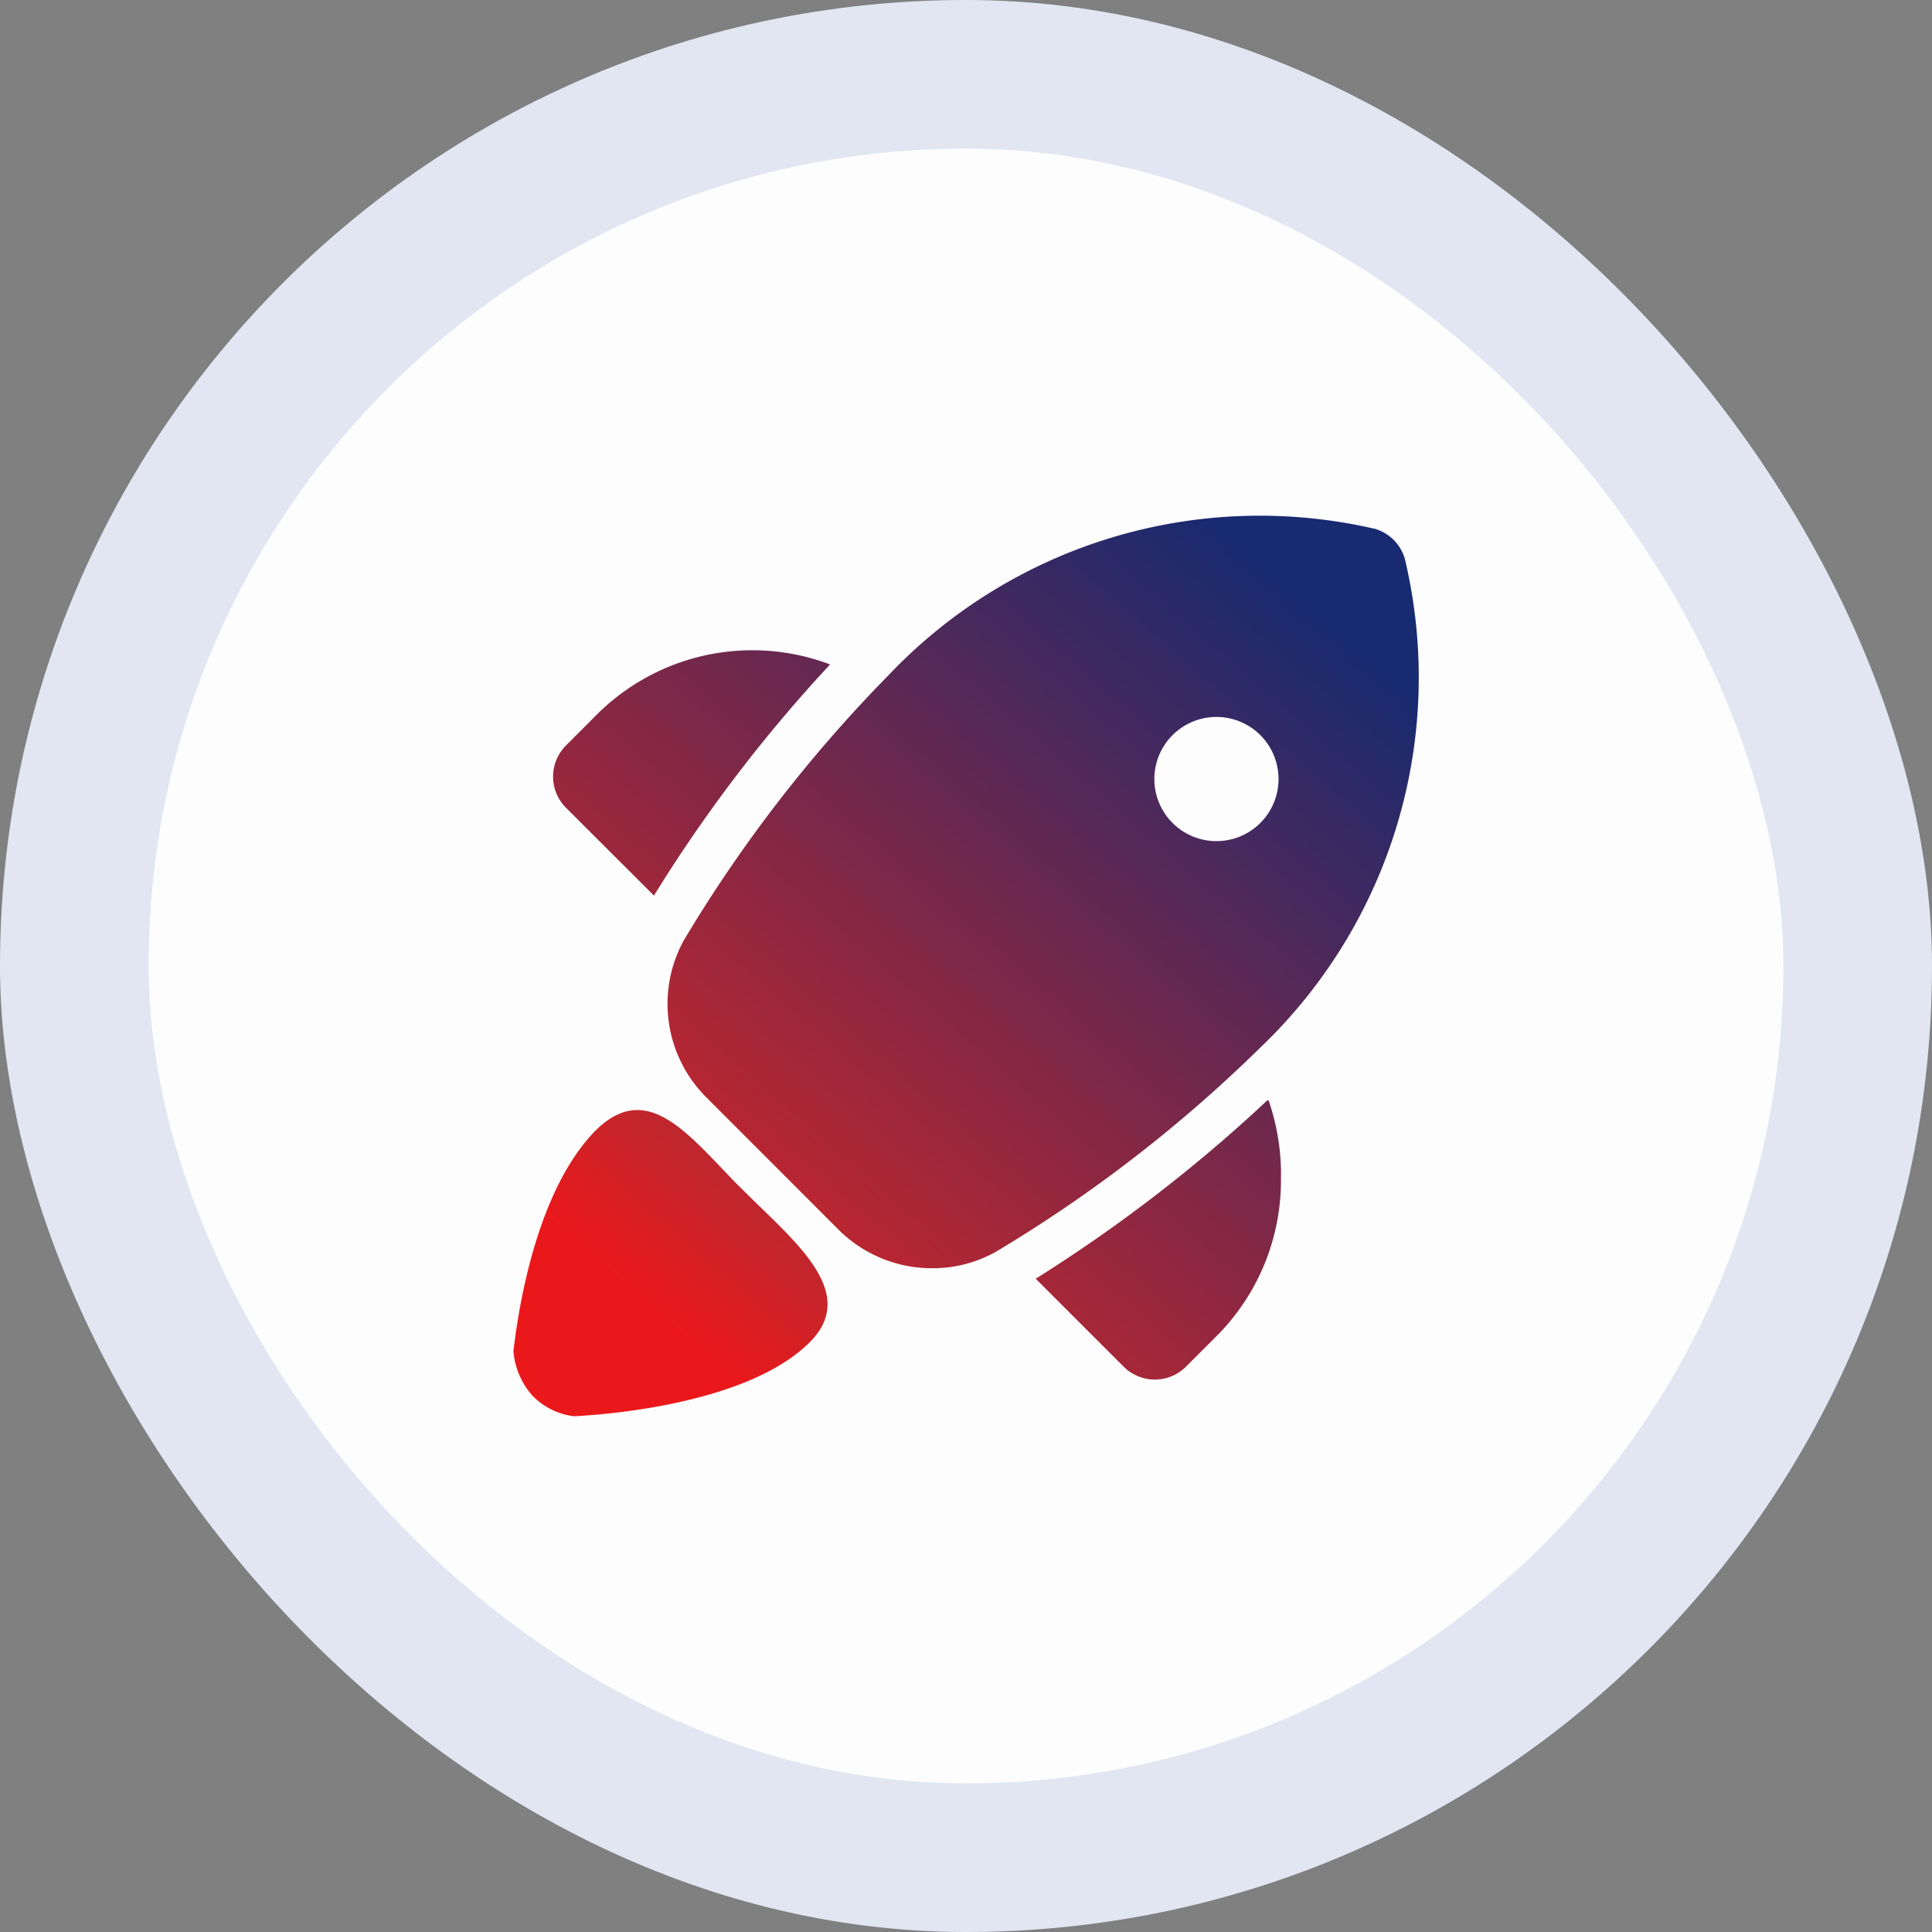
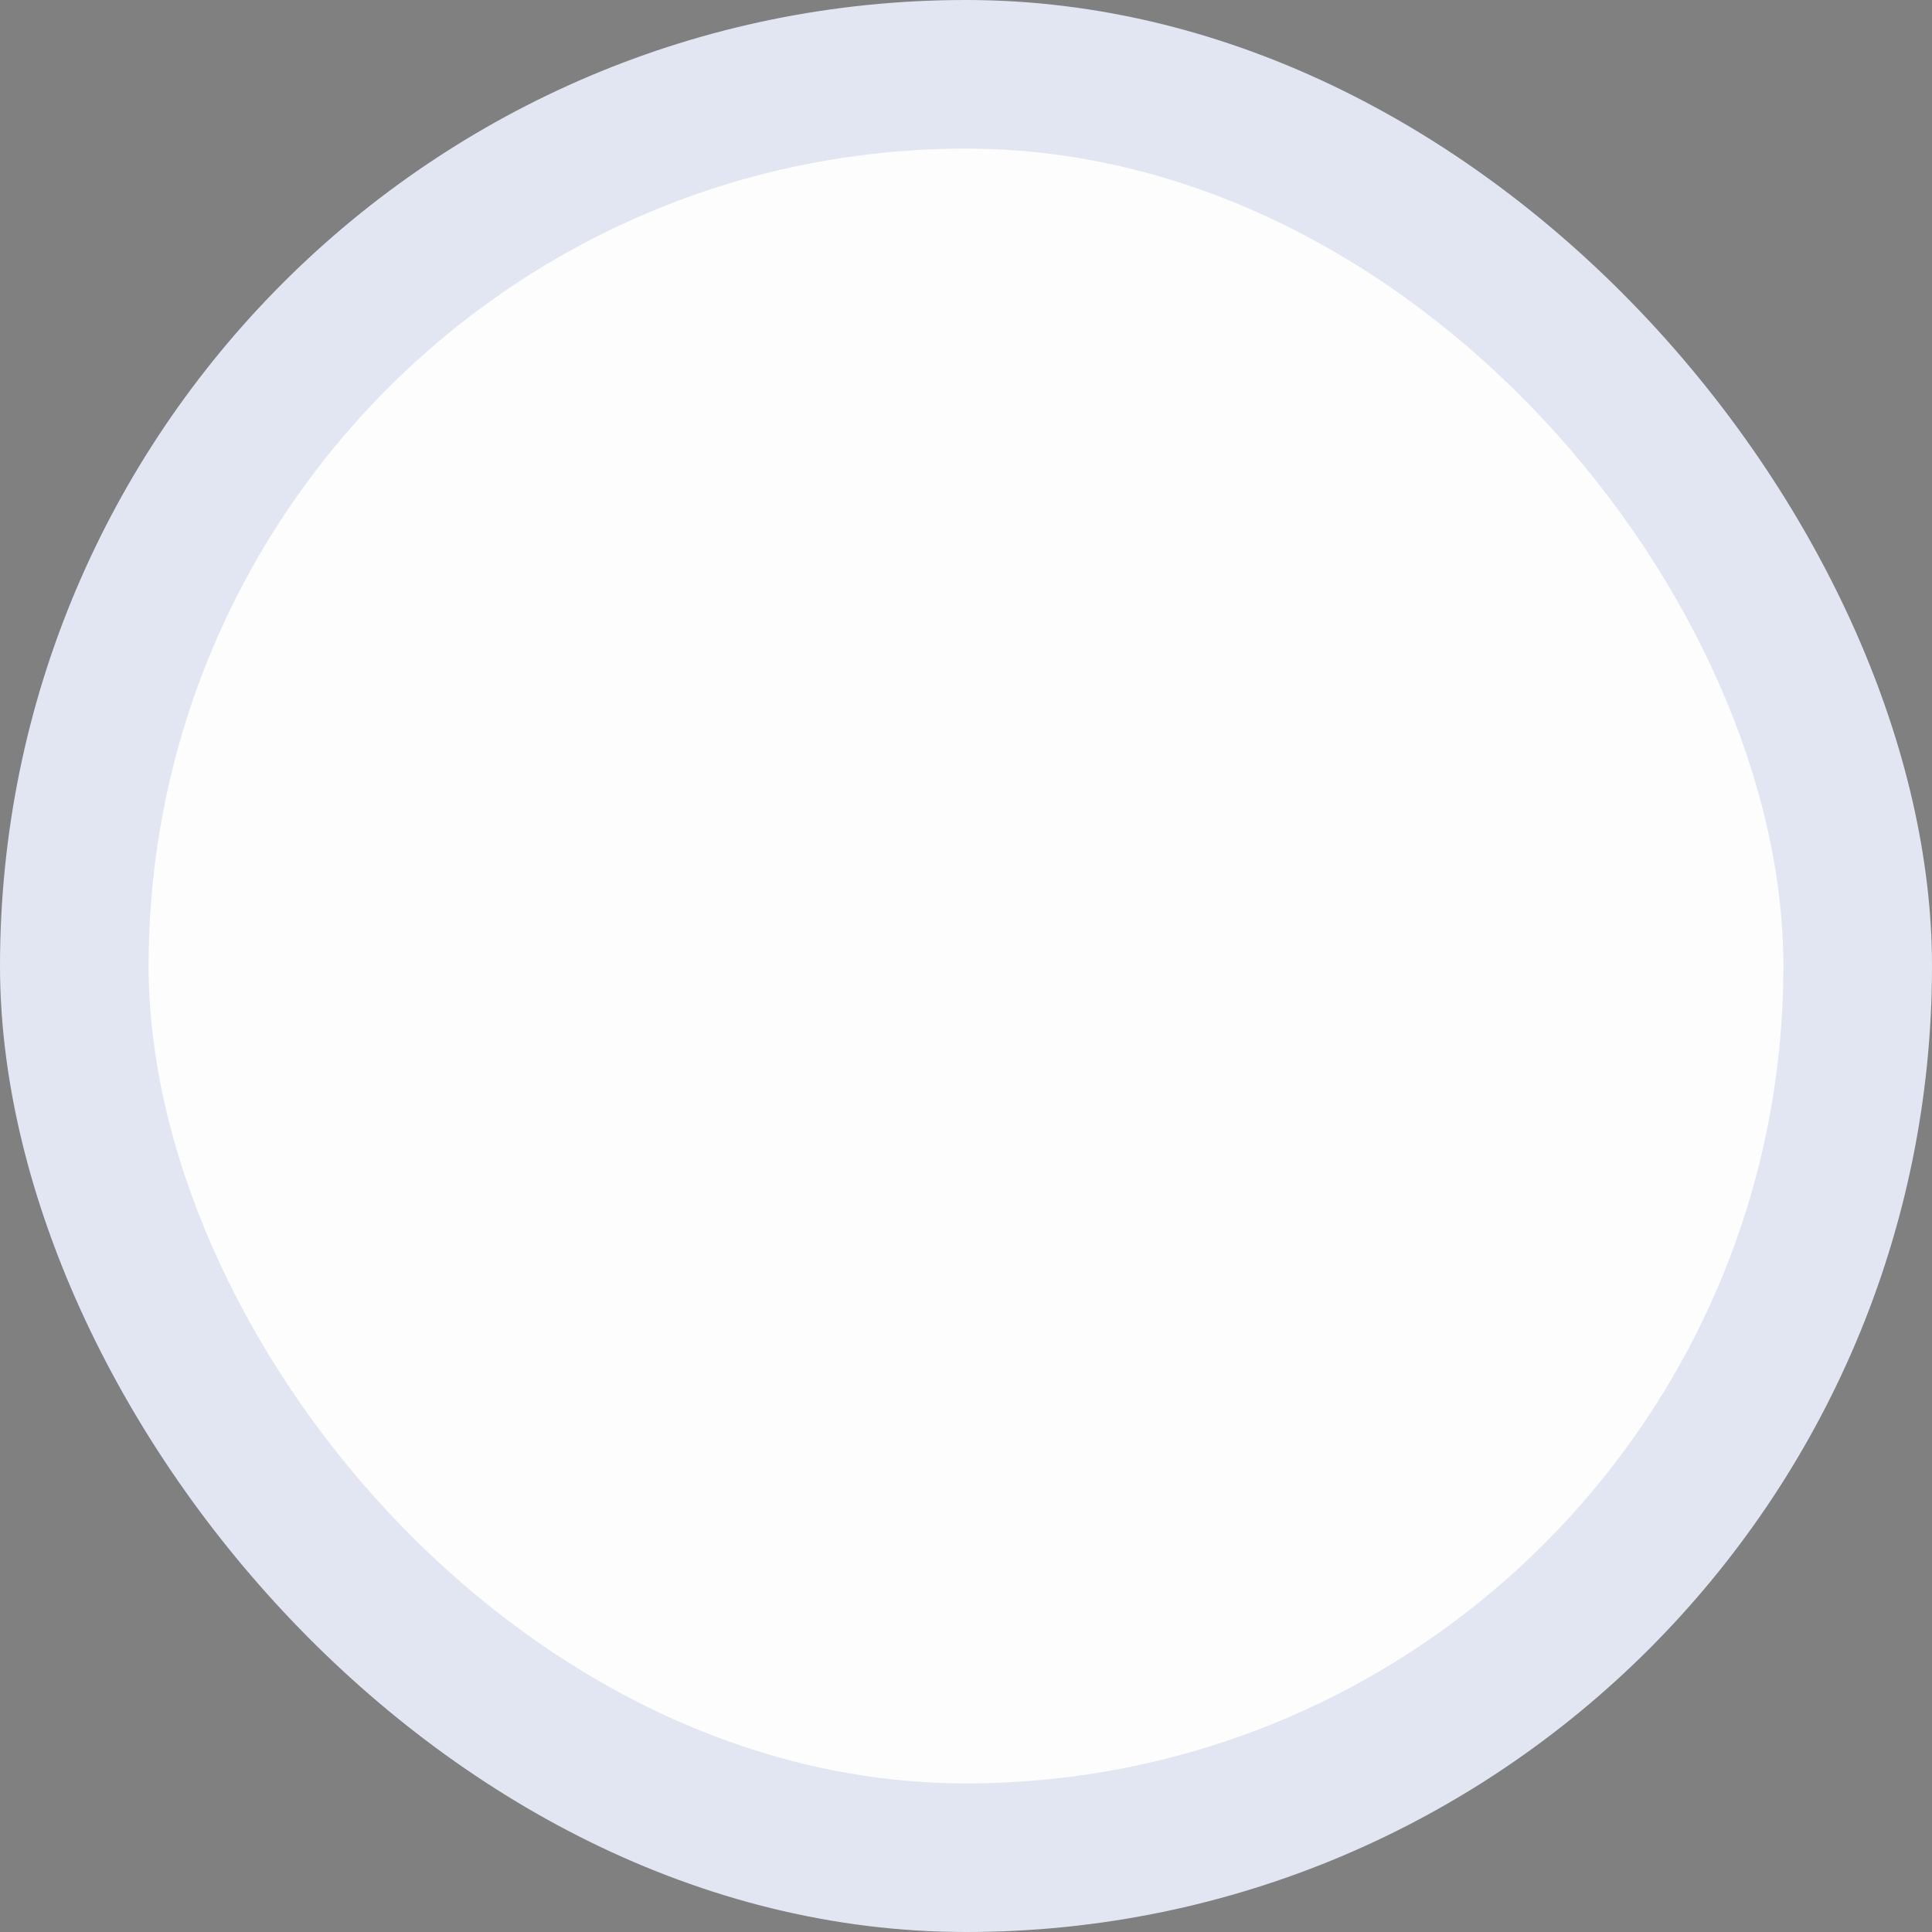
<svg xmlns="http://www.w3.org/2000/svg" width="65" height="65" viewBox="0 0 65 65">
  <rect x="0" y="0" width="65" height="65" fill="#808080" stroke="none" />
  <defs>
    <linearGradient id="linear-gradient" x1="0.154" y1="0.884" x2="0.855" y2="0.079" gradientUnits="objectBoundingBox">
      <stop offset="0" stop-color="#eb181b" />
      <stop offset="0.138" stop-color="#c3262c" />
      <stop offset="1" stop-color="#182a70" />
    </linearGradient>
  </defs>
  <g id="Rapid_Go-Live" data-name="Rapid Go-Live" transform="translate(0 5)">
    <rect id="Rectangle_23964" data-name="Rectangle 23964" width="65" height="65" rx="32.5" transform="translate(0 -5)" fill="#e1e6f2" />
    <rect id="Rectangle_23966" data-name="Rectangle 23966" width="55" height="55" rx="27.5" transform="translate(5)" fill="#fdfdfd" />
    <g id="Group_81302" data-name="Group 81302" transform="translate(14.844 11.331)">
-       <path id="Path_124057" data-name="Path 124057" d="M10.032,23.584c1.694,1.728,4.078,3.5,2.384,5.227-2.252,2.267-7.647,2.484-7.948,2.507a2.353,2.353,0,0,1-1.4-.694,2.586,2.586,0,0,1-.639-1.5c.074-.533.549-5.175,2.771-7.427,1.751-1.717,3.111.143,4.83,1.892ZM27.541,18.93a47.4,47.4,0,0,1-8.888,6.859,4.34,4.34,0,0,1-2.118.548,4.444,4.444,0,0,1-3.17-1.3L8.92,20.589A4.444,4.444,0,0,1,8.165,15.3a47.4,47.4,0,0,1,6.859-8.888,17.214,17.214,0,0,1,16.4-4.948,1.481,1.481,0,0,1,.993.993A17.214,17.214,0,0,1,27.541,18.93ZM26.06,7.79a2.089,2.089,0,1,0,.044,0Zm1.733,12.9a51.181,51.181,0,0,1-7.792,6l2.963,2.963a1.484,1.484,0,0,0,2.089,0l1.007-1.007a7.407,7.407,0,0,0,2.192-5.274,7.674,7.674,0,0,0-.415-2.681ZM5.2,7.746,4.195,8.753a1.481,1.481,0,0,0,0,2.089L7.157,13.8a49.849,49.849,0,0,1,5.926-7.777A7.407,7.407,0,0,0,5.2,7.746Z" fill="url(#linear-gradient)" />
-     </g>
+       </g>
  </g>
</svg>